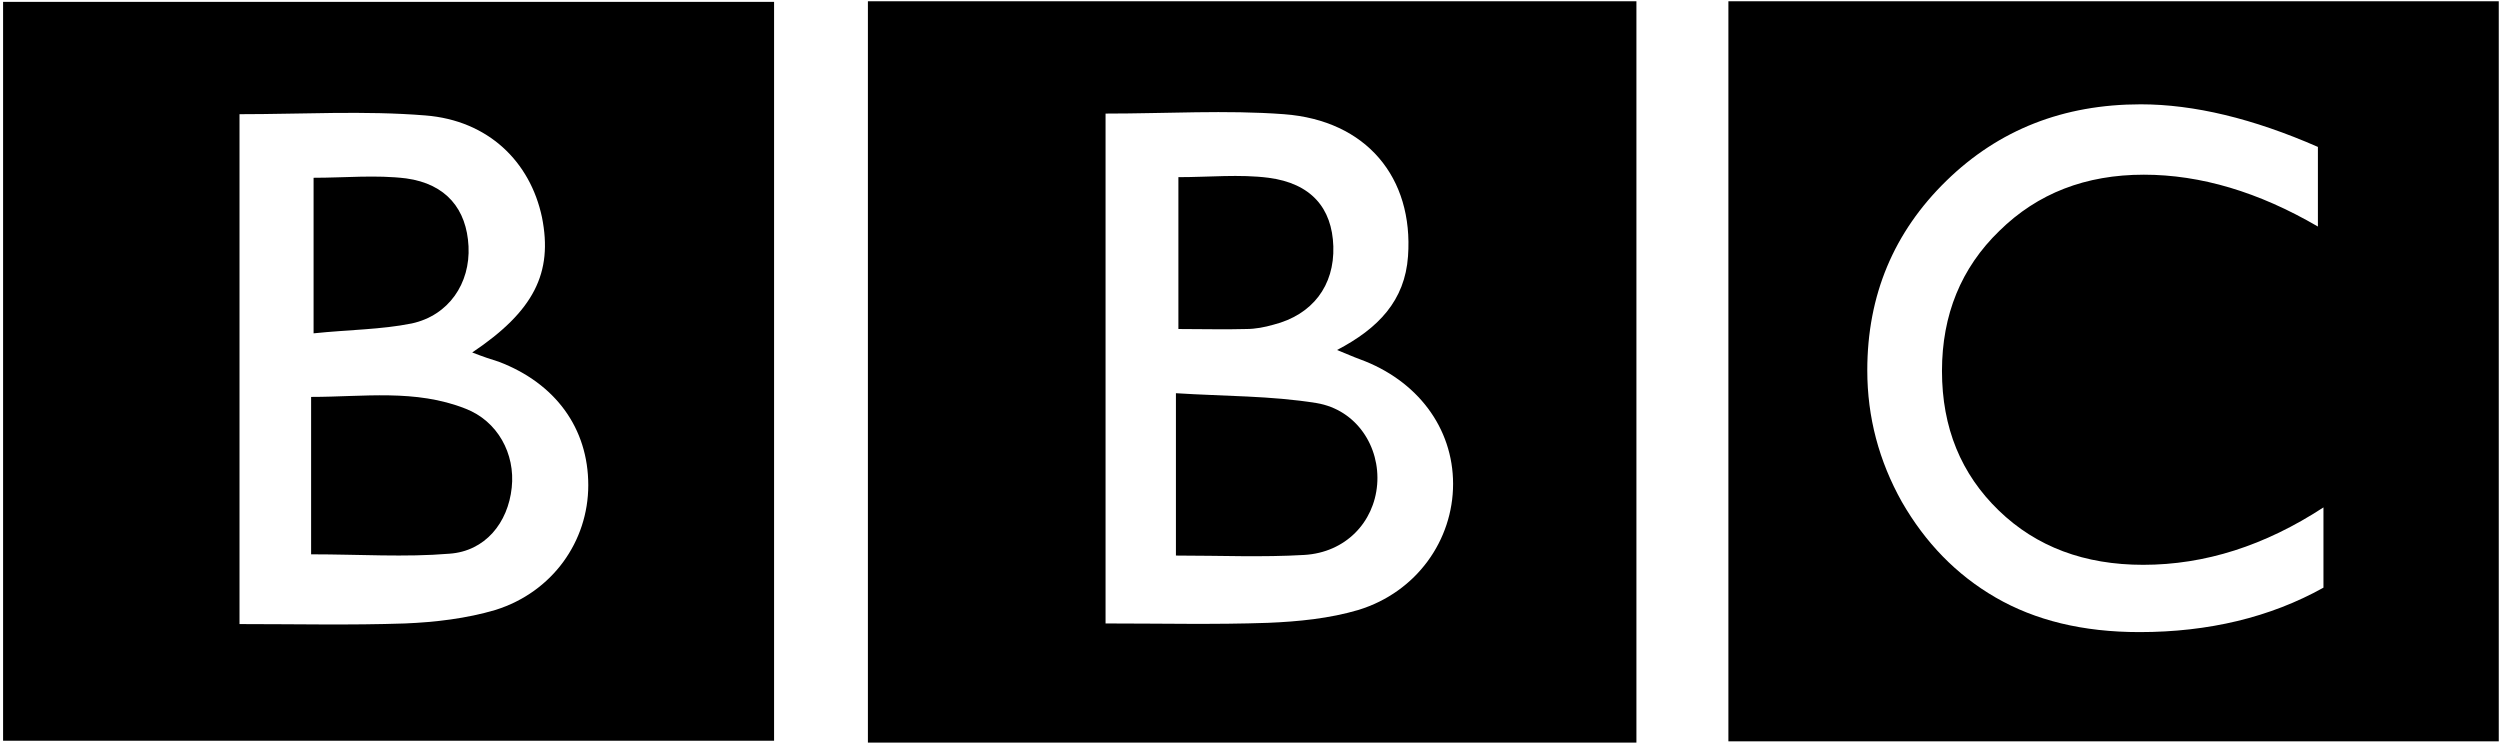
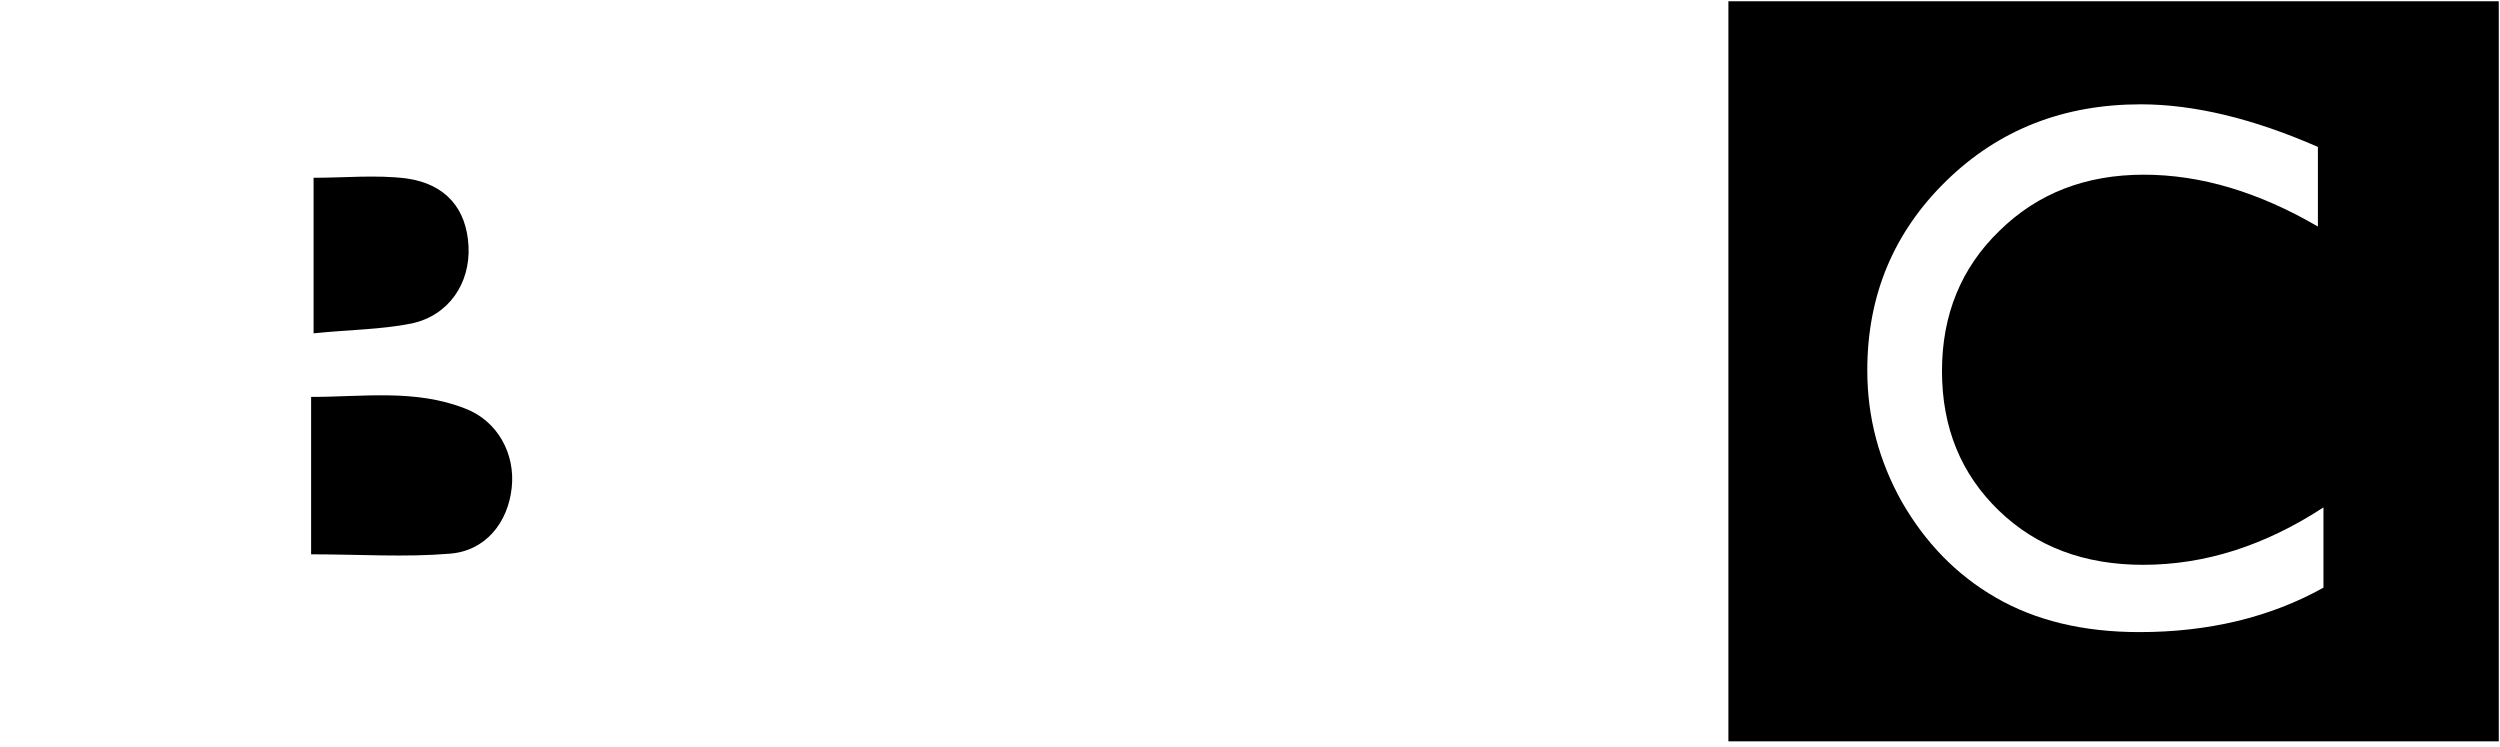
<svg xmlns="http://www.w3.org/2000/svg" width="405px" height="121px" viewBox="0 0 405 121" version="1.1">
  <title>mysteryvibe-bbc-logo</title>
  <g id="Page-1" stroke="none" stroke-width="1" fill="none" fill-rule="evenodd">
    <g id="mysteryvibe-bbc-logo" fill="#000000" fill-rule="nonzero">
      <path d="M280,0.2 L280,120.1 L404.8,120.1 L404.8,0.2 L280,0.2 Z M376.4,95.2 C367.8,100 357.8,102.4 346.6,102.4 C337.4,102.4 329.7,100.5 323.3,96.8 C316.9,93.1 311.9,87.9 308.1,81.3 C304.4,74.7 302.5,67.6 302.5,60 C302.5,47.8 306.8,37.6 315.3,29.3 C323.8,21 334.3,16.9 346.8,16.9 C355.4,16.9 365,19.2 375.5,23.8 L375.5,36.7 C365.9,31.1 356.5,28.3 347.3,28.3 C337.9,28.3 330.1,31.3 323.9,37.4 C317.7,43.4 314.6,51 314.6,60.1 C314.6,69.3 317.7,76.8 323.8,82.7 C329.9,88.6 337.7,91.5 347.2,91.5 C357.2,91.5 366.9,88.4 376.4,82.2 L376.4,95.2 Z" id="Shape" />
-       <path d="M0.5,0.3 L0.5,120 L125.4,120 L125.4,0.3 L0.5,0.3 Z M80.3,98.8 C75.6,100.2 70.5,100.8 65.6,101 C56.8,101.3 48,101.1 38.8,101.1 L38.8,18.5 C49,18.5 59,17.9 68.9,18.7 C79.1,19.5 85.9,26.2 87.8,35.2 C89.6,44.2 86.5,50.4 76.5,57.1 C78.3,57.8 79.5,58.2 80.8,58.6 C90,62.1 95.3,69.4 95.3,78.6 C95.3,87.7 89.5,95.9 80.3,98.8 Z" id="Shape" />
-       <path d="M140.6,0.2 L140.6,120.3 L265.1,120.3 L265.1,0.2 L140.6,0.2 Z M220.1,98.8 C215.4,100.2 210.3,100.7 205.4,100.9 C196.8,101.2 188.2,101 179.1,101 L179.1,18.4 C189.1,18.4 198.6,17.8 208,18.5 C221.4,19.5 229,28.8 228.1,41.5 C227.6,48.7 223.3,53.2 216.6,56.7 C218.1,57.3 219.2,57.8 220.3,58.2 C229.6,61.6 235.4,69.3 235.4,78.4 C235.4,87.5 229.5,95.9 220.1,98.8 Z" id="Shape" />
      <path d="M82.9,79 C82.3,84.7 78.6,89.3 72.8,89.7 C65.6,90.3 58.3,89.8 50.4,89.8 L50.4,64.3 C58.9,64.3 67.3,63 75.4,66.2 C80.6,68.2 83.5,73.5 82.9,79 Z" id="Path" />
      <path d="M66.7,52.4 C61.7,53.4 56.6,53.4 50.8,54 L50.8,28.8 C55.9,28.8 60.9,28.3 65.8,28.9 C72.3,29.8 75.6,33.9 75.9,39.9 C76.2,45.9 72.7,51.1 66.7,52.4 Z" id="Path" />
-       <path d="M223.1,78.5 C222.6,84.6 218,89.5 211.3,89.9 C204.5,90.3 197.7,90 190.5,90 L190.5,63.7 C198.3,64.2 205.9,64.1 213.3,65.3 C219.8,66.4 223.6,72.4 223.1,78.5 Z" id="Path" />
-       <path d="M216,39.9 C216.2,46.3 212.6,51 206.3,52.6 C204.9,53 203.4,53.3 201.9,53.3 C198.4,53.4 194.9,53.3 190.9,53.3 L190.9,28.7 C195.9,28.7 200.8,28.2 205.5,28.8 C212.4,29.7 215.8,33.7 216,39.9 Z" id="Path" />
    </g>
  </g>
</svg>